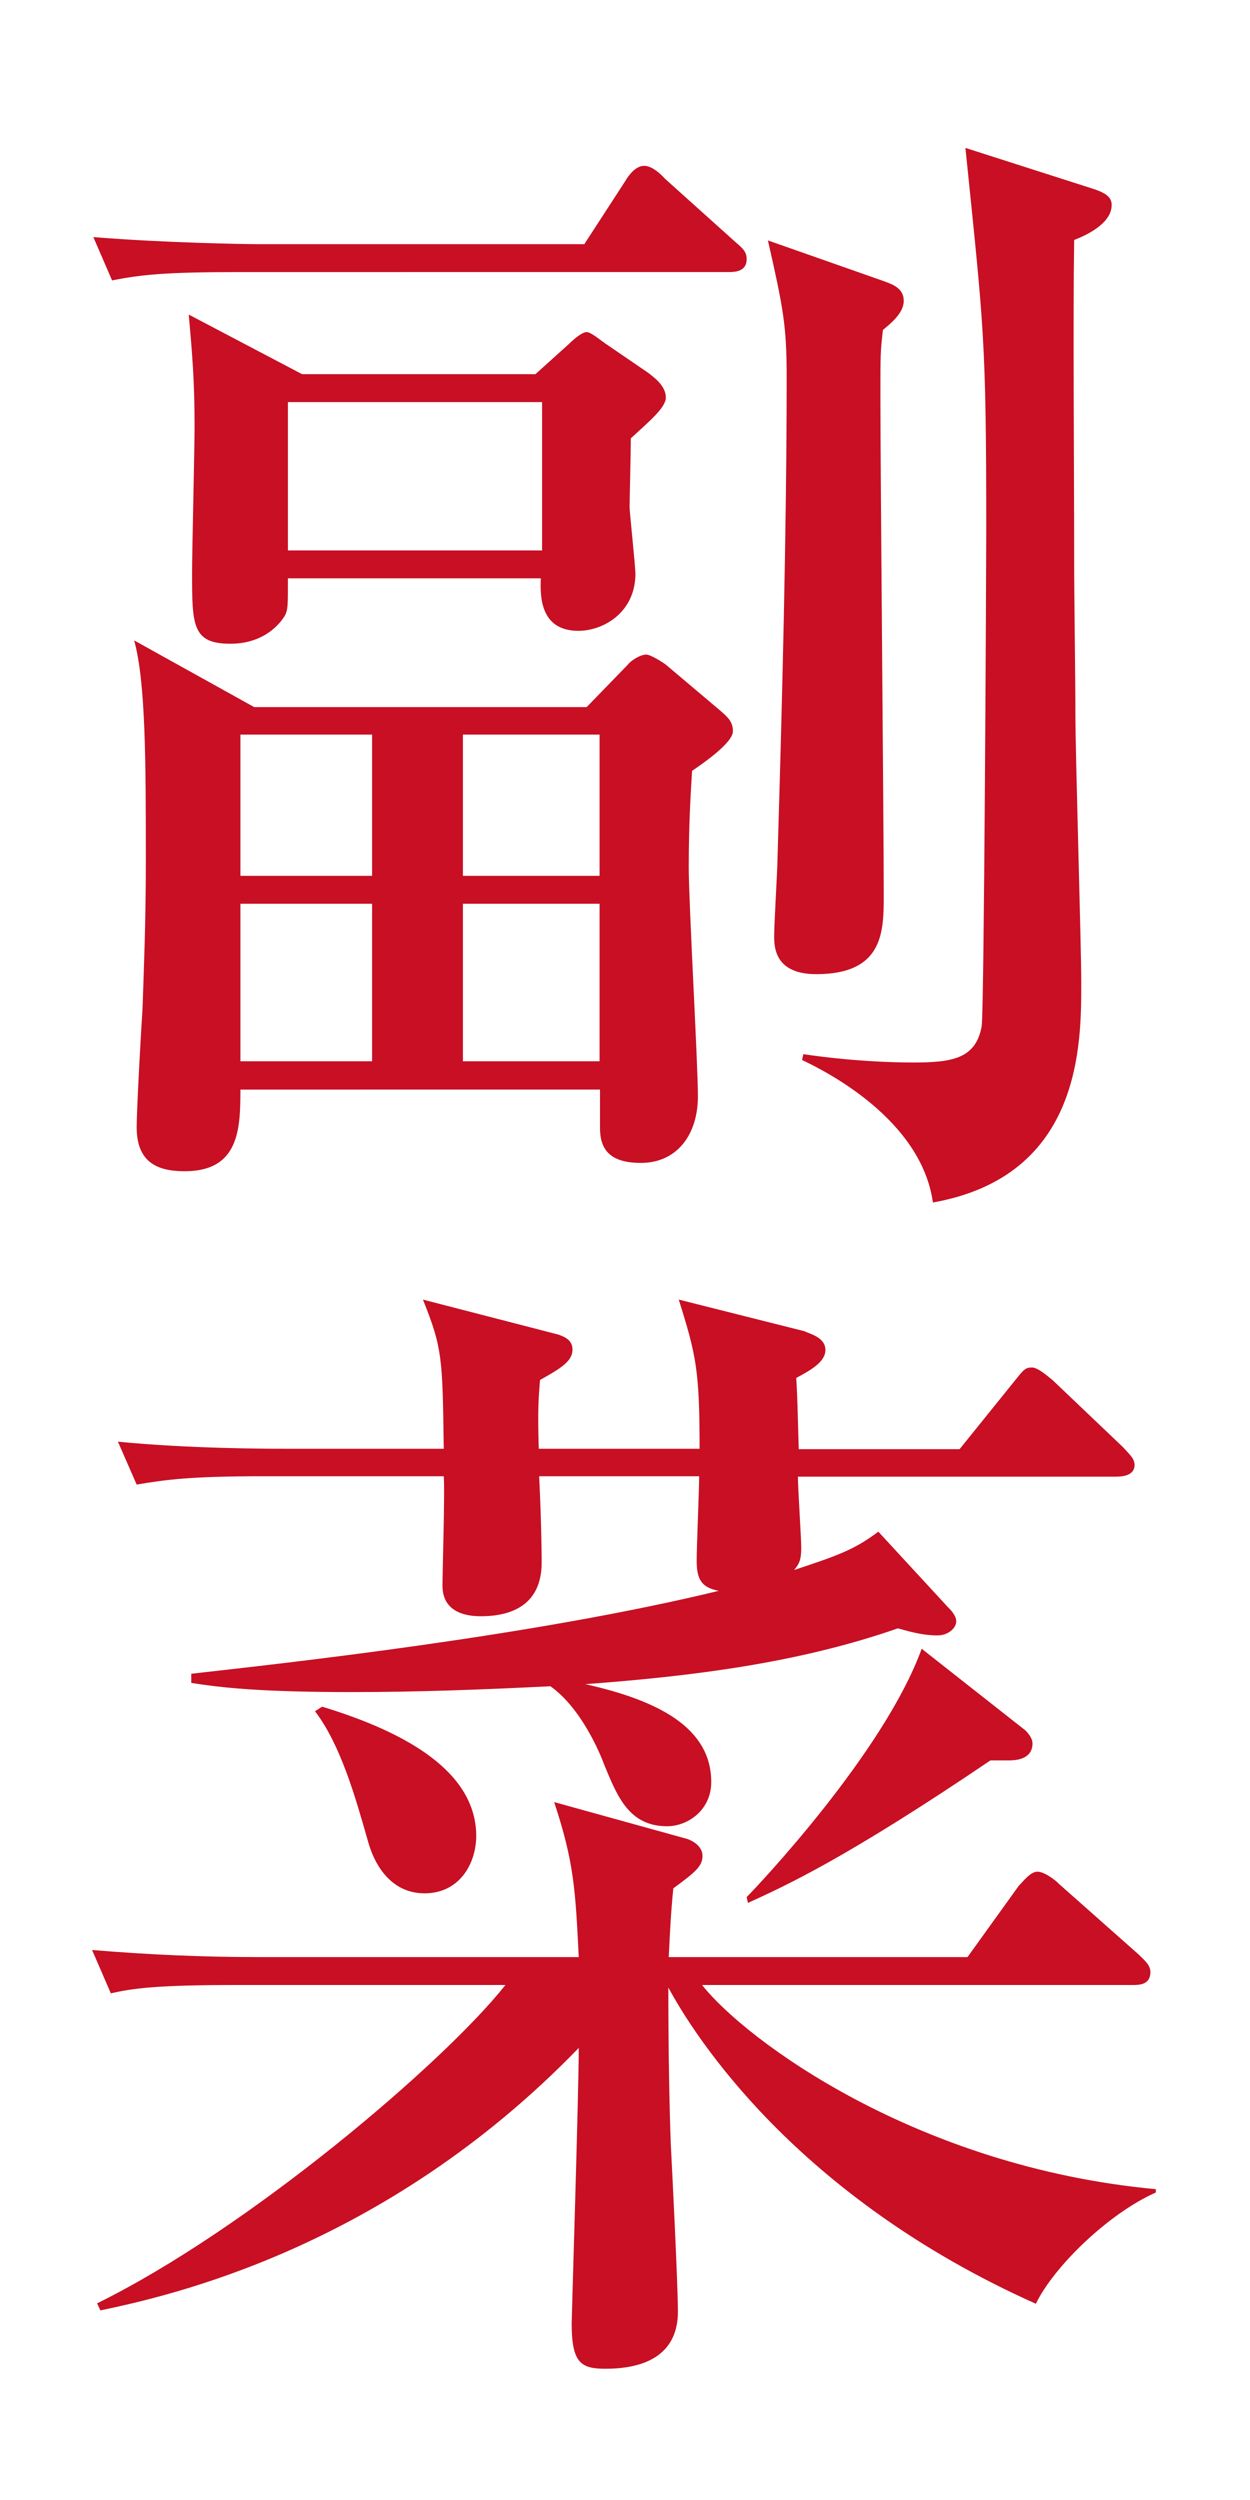
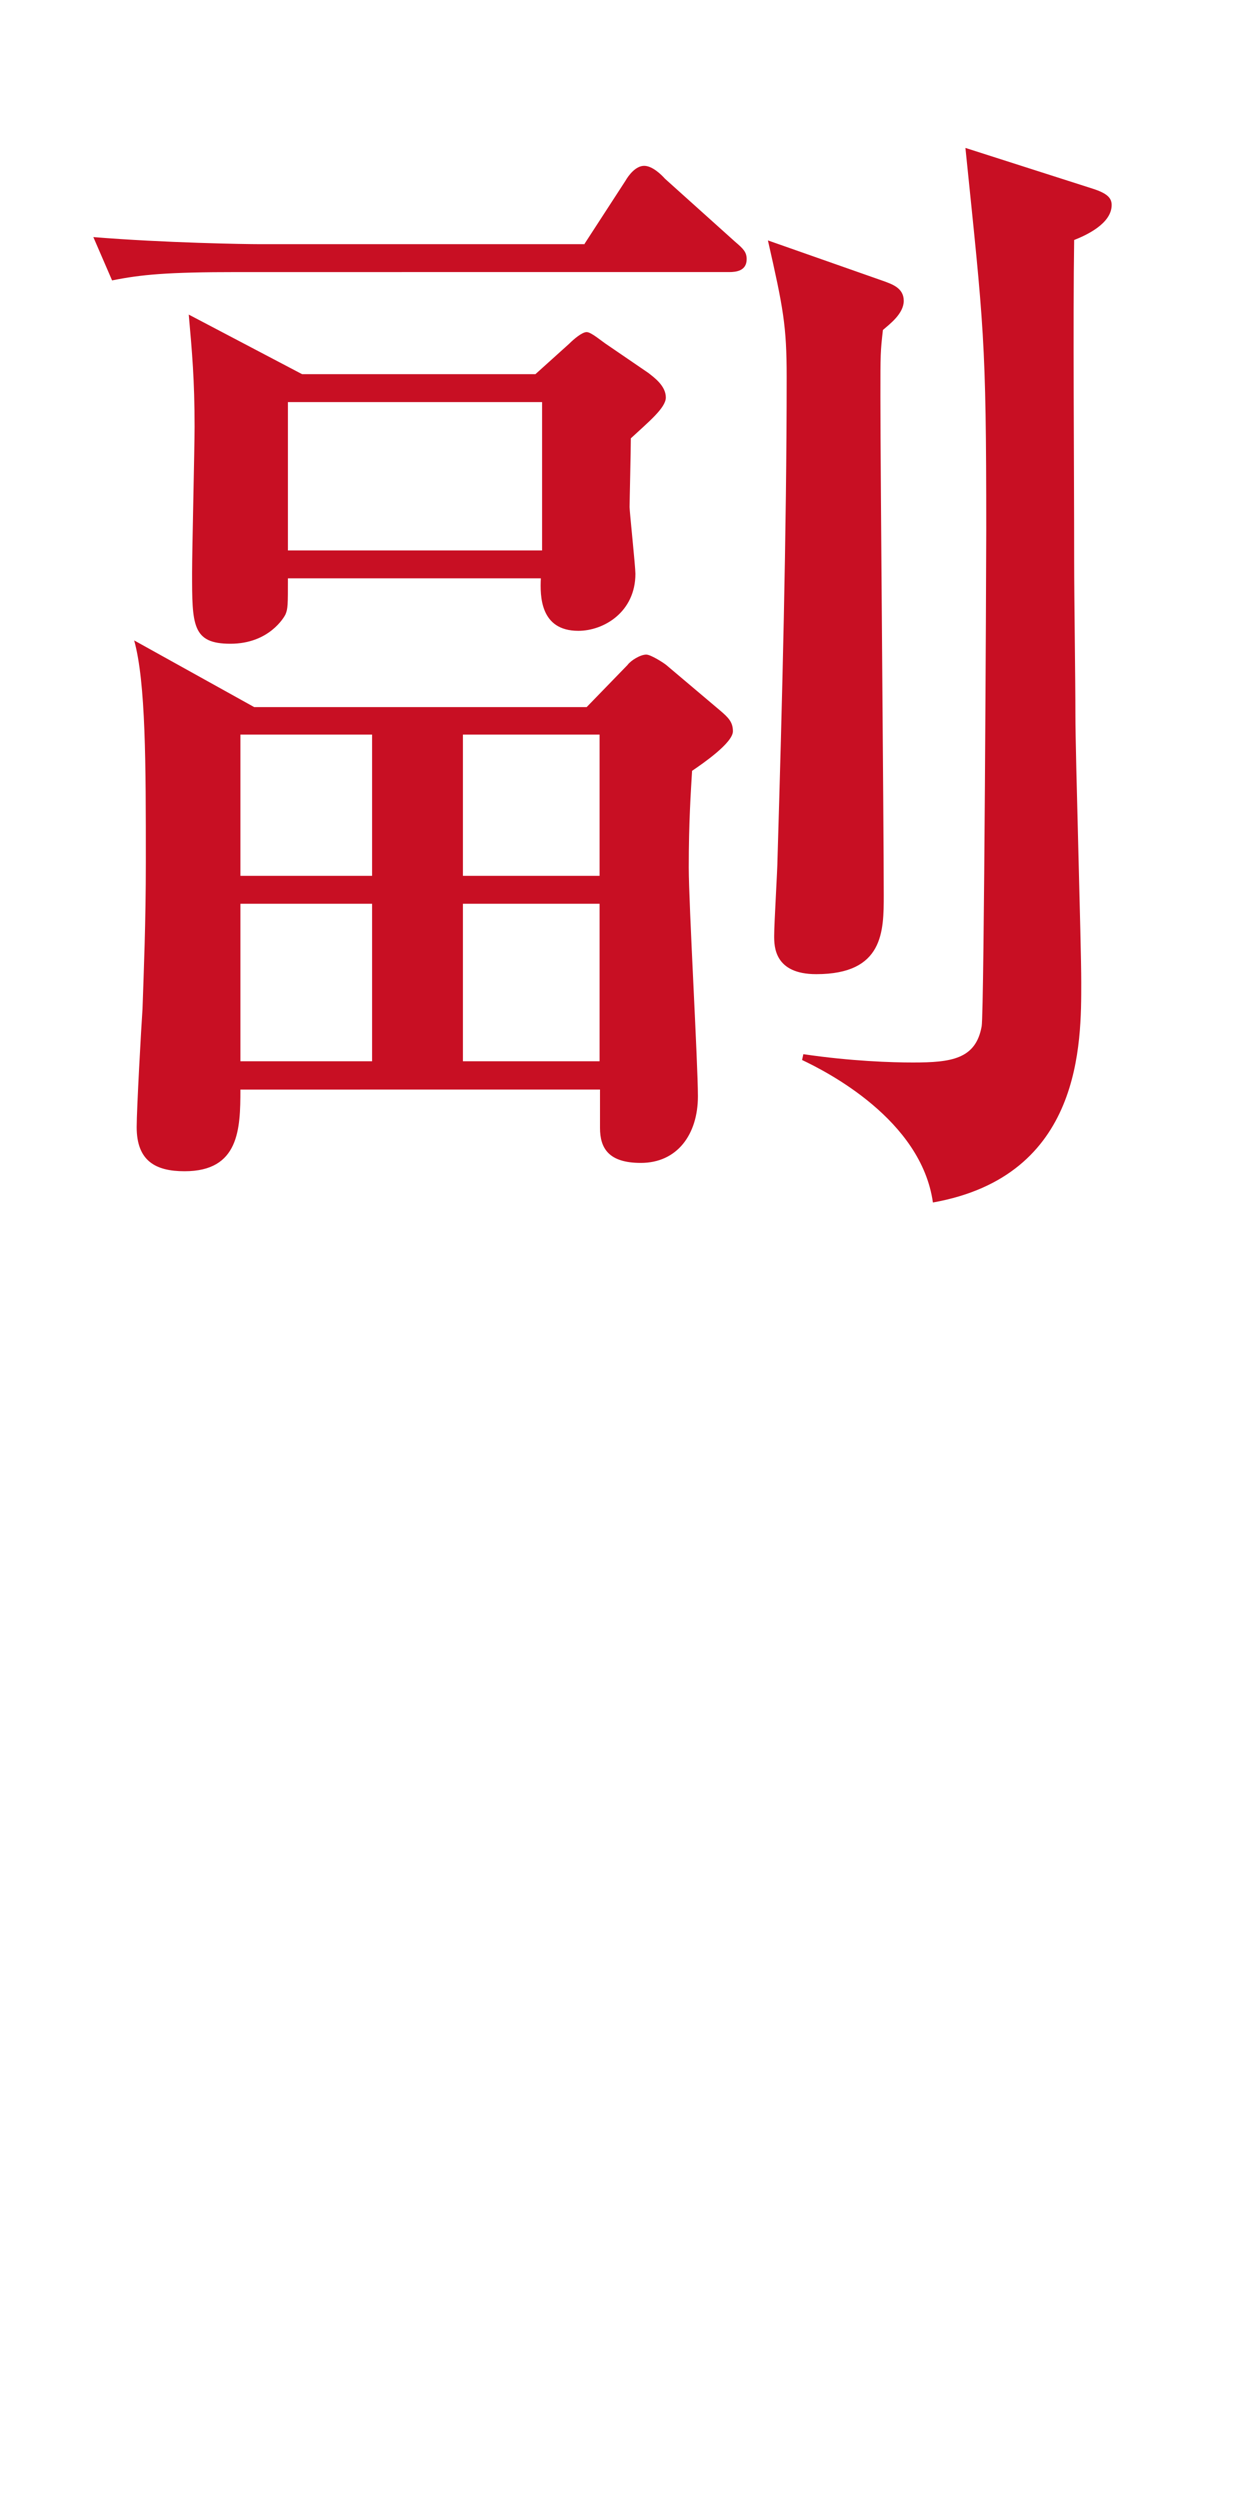
<svg xmlns="http://www.w3.org/2000/svg" version="1.1" id="レイヤー_1" x="0px" y="0px" viewBox="0 0 300 600" style="enable-background:new 0 0 300 600;" xml:space="preserve">
  <style type="text/css">
	.st0{fill:#C80F23;}
</style>
  <g>
    <g>
      <path class="st0" d="M140.3,58.5l9.8-15.1c0.8-1.4,2.5-3.6,4.5-3.6s4.2,2.2,5,3.1l16.8,15.1c2,1.7,2.8,2.5,2.8,4.2    c0,2.8-2.5,3.1-4.2,3.1H57.1c-17.1,0-23.2,0.6-30.2,2l-4.5-10.4c17.1,1.4,36.7,1.7,39.8,1.7H140.3z M57.7,261.5    c0,9.5-0.3,19.6-13.4,19.6c-7,0-11.5-2.5-11.5-10.6c0-4.2,1.1-24.1,1.4-28.3c0.3-9,0.8-20.7,0.8-35.3c0-23.5,0-43.1-2.8-53.2    l28.8,16h79.8l9.8-10.1c0.8-1.1,3.1-2.5,4.5-2.5c1.1,0,4.2,2,4.8,2.5l12.9,10.9c2,1.7,3.1,2.8,3.1,5c0,2.8-7.3,7.8-9.8,9.5    c-0.3,5-0.8,12.3-0.8,23.2c0,8.7,2.2,47,2.2,54.9c0,9.2-5,16-13.7,16c-7.8,0-9.8-3.6-9.8-8.4v-9.2H57.7z M128.5,89.8l8.1-7.3    c1.1-1.1,3.1-2.8,4.2-2.8s3.6,2.2,5,3.1l9.8,6.7c1.4,1.1,4.2,3.1,4.2,5.9c0,2.5-4.2,5.9-8.4,9.8c0,2.8-0.3,15.1-0.3,16.5    c0,1.1,1.4,14.3,1.4,16c0,9.2-7.6,13.7-13.7,13.7c-9.2,0-9.2-8.4-9-12.6H69.1c0,6.4,0,7.3-0.6,8.7c-0.3,0.6-3.9,7-13.2,7    c-9.2,0-9.2-4.5-9.2-17.1c0-5.3,0.6-30,0.6-35c0-11.2-0.6-17.9-1.4-26.9l27.2,14.3H128.5z M89.3,210.2v-33.9H57.7v33.9H89.3z     M89.3,254.7v-37.8H57.7v37.8H89.3z M69.1,96.5v35.6h61V96.5H69.1z M143.9,210.2v-33.9h-32.8v33.9H143.9z M143.9,254.7v-37.8    h-32.8v37.8H143.9z M211.9,67.4c2.2,0.8,5,1.7,5,4.8s-3.4,5.6-5,7c-0.6,5.3-0.6,5.6-0.6,16c0,19,0.8,102.5,0.8,119.6    c0,8.7,0,19-16.2,19c-10.1,0-10.1-6.7-10.1-9.2c0-3.1,0.8-16,0.8-18.5c1.1-36.7,2.2-78.7,2.2-115.6c0-12.3-0.8-16.5-4.5-32.8    L211.9,67.4z M262.3,45.3c3.4,1.1,4.5,2.2,4.5,3.9c0,4.5-6.2,7.3-9,8.4c-0.3,18.8,0,53.8,0,77c0,9,0.3,28.6,0.3,37    c0,9.8,1.4,54.9,1.4,64.1c0,14.6,0.3,46.5-35.6,52.9c-2.8-19.9-25.5-31.4-31.4-34.2l0.3-1.4c11.5,1.7,21.3,2,26.3,2    c9.2,0,15.1-0.8,16.5-8.7c0.6-3.4,1.1-110,1.1-119c0-46.2-0.6-48.7-5-91.8L262.3,45.3z" />
-       <path class="st0" d="M248.6,552.9c-57.7-25.8-82-64.4-88.2-75.9c0,16.2,0.3,30.2,0.6,37.8c0.3,5.6,1.7,33.6,1.7,40    c0,9.5-6.7,13.7-17.4,13.7c-5.9,0-8.1-1.4-8.1-10.9c0-1.7,1.7-55.4,1.7-66.1c-46.8,48.4-98.8,59.6-114.8,63l-0.8-1.7    c36.4-17.9,83.2-57.7,98-76.4H56.8c-19.3,0-24.9,0.8-30.2,2l-4.5-10.4c13.2,1.1,26.3,1.7,39.8,1.7h77c-0.8-16-1.1-22.7-5.9-37.2    l31.4,8.7c1.4,0.3,4.2,1.7,4.2,4.2c0,2.5-1.7,3.9-7,7.8c-0.6,5.9-0.8,10.4-1.1,16.5h71.7l12.3-17.1c1.1-1.1,2.8-3.4,4.5-3.4    c1.7,0,4.5,2.2,5,2.8l19.3,17.1c1.4,1.4,2.8,2.5,2.8,4.2c0,3.1-2.8,3.1-4.2,3.1H168.5c10.4,13.2,51.5,43.7,108.9,49v0.8    C266.3,531.1,253.1,543.7,248.6,552.9z M267.7,354.4h-76.2c0,2.8,0.8,14.6,0.8,17.1c0,3.1-0.6,3.9-1.7,5.3    c10.9-3.6,14.6-5,20.2-9.2l16.5,17.9c0.8,0.8,2.2,2.2,2.2,3.6c0,1.7-2,3.4-4.5,3.4c-3.9,0-7.3-1.1-9.5-1.7    c-24.1,8.4-49.6,11.5-75,13.4c17.4,3.9,30.2,10.4,30.2,23.5c0,6.7-5.6,10.6-10.6,10.6c-9.2,0-12-7.3-15.1-14.8    c-0.8-2.2-5.3-13.4-12.9-18.8c-16,0.8-31.9,1.4-47.6,1.4c-22.4,0-31.6-1.1-38.6-2.2v-2.2c22.1-2.5,81.8-9,126.6-19.9    c-4.2-0.8-5.3-2.8-5.3-7.3c0-3.1,0.6-17.4,0.6-20.2h-38.4c0.6,12.3,0.6,20.4,0.6,20.7c0,9.8-6.7,12.9-14.6,12.9    c-5.9,0-9.2-2.5-9.2-7.3c0-4.2,0.6-22.4,0.3-26.3H63c-17.1,0-23.2,0.8-30.2,2L28.3,346c17.1,1.7,36.7,1.7,39.8,1.7h38.4    c-0.3-21.8-0.3-24.1-5-35.8l32.5,8.4c1.7,0.6,3.4,1.4,3.4,3.6c0,2.8-2.8,4.5-7.8,7.3c-0.3,4.2-0.6,6.4-0.3,16.5h38.6    c0-18.8-0.8-22.4-5-35.8l30.2,7.6c1.1,0.6,5,1.4,5,4.5c0,2.8-3.4,4.8-7,6.7c0.3,4.8,0.3,7.3,0.6,17.1h38.6l12.9-16    c2.5-3.1,2.8-3.6,4.5-3.6c1.4,0,3.9,2.2,5,3.1l16.8,16c2,2.2,2.8,2.8,2.8,4.5C272.1,354.1,269.6,354.4,267.7,354.4z M101.9,454.4    c-7.8,0-12-6.4-13.7-12.9c-2.8-9.8-6.4-22.7-12.6-30.8l1.7-1.1c20.4,6.2,37,15.7,37,31.1C114.2,447.7,110,454.4,101.9,454.4z     M241.9,422.5h-4.2c-34.7,23.5-49,30-58.2,34.2l-0.3-1.4c2.5-2.5,33-34.7,42-59.6l24.9,19.6c1.1,1.1,1.7,2.2,1.7,3.1    C247.8,422.5,243.3,422.5,241.9,422.5z" />
    </g>
  </g>
</svg>